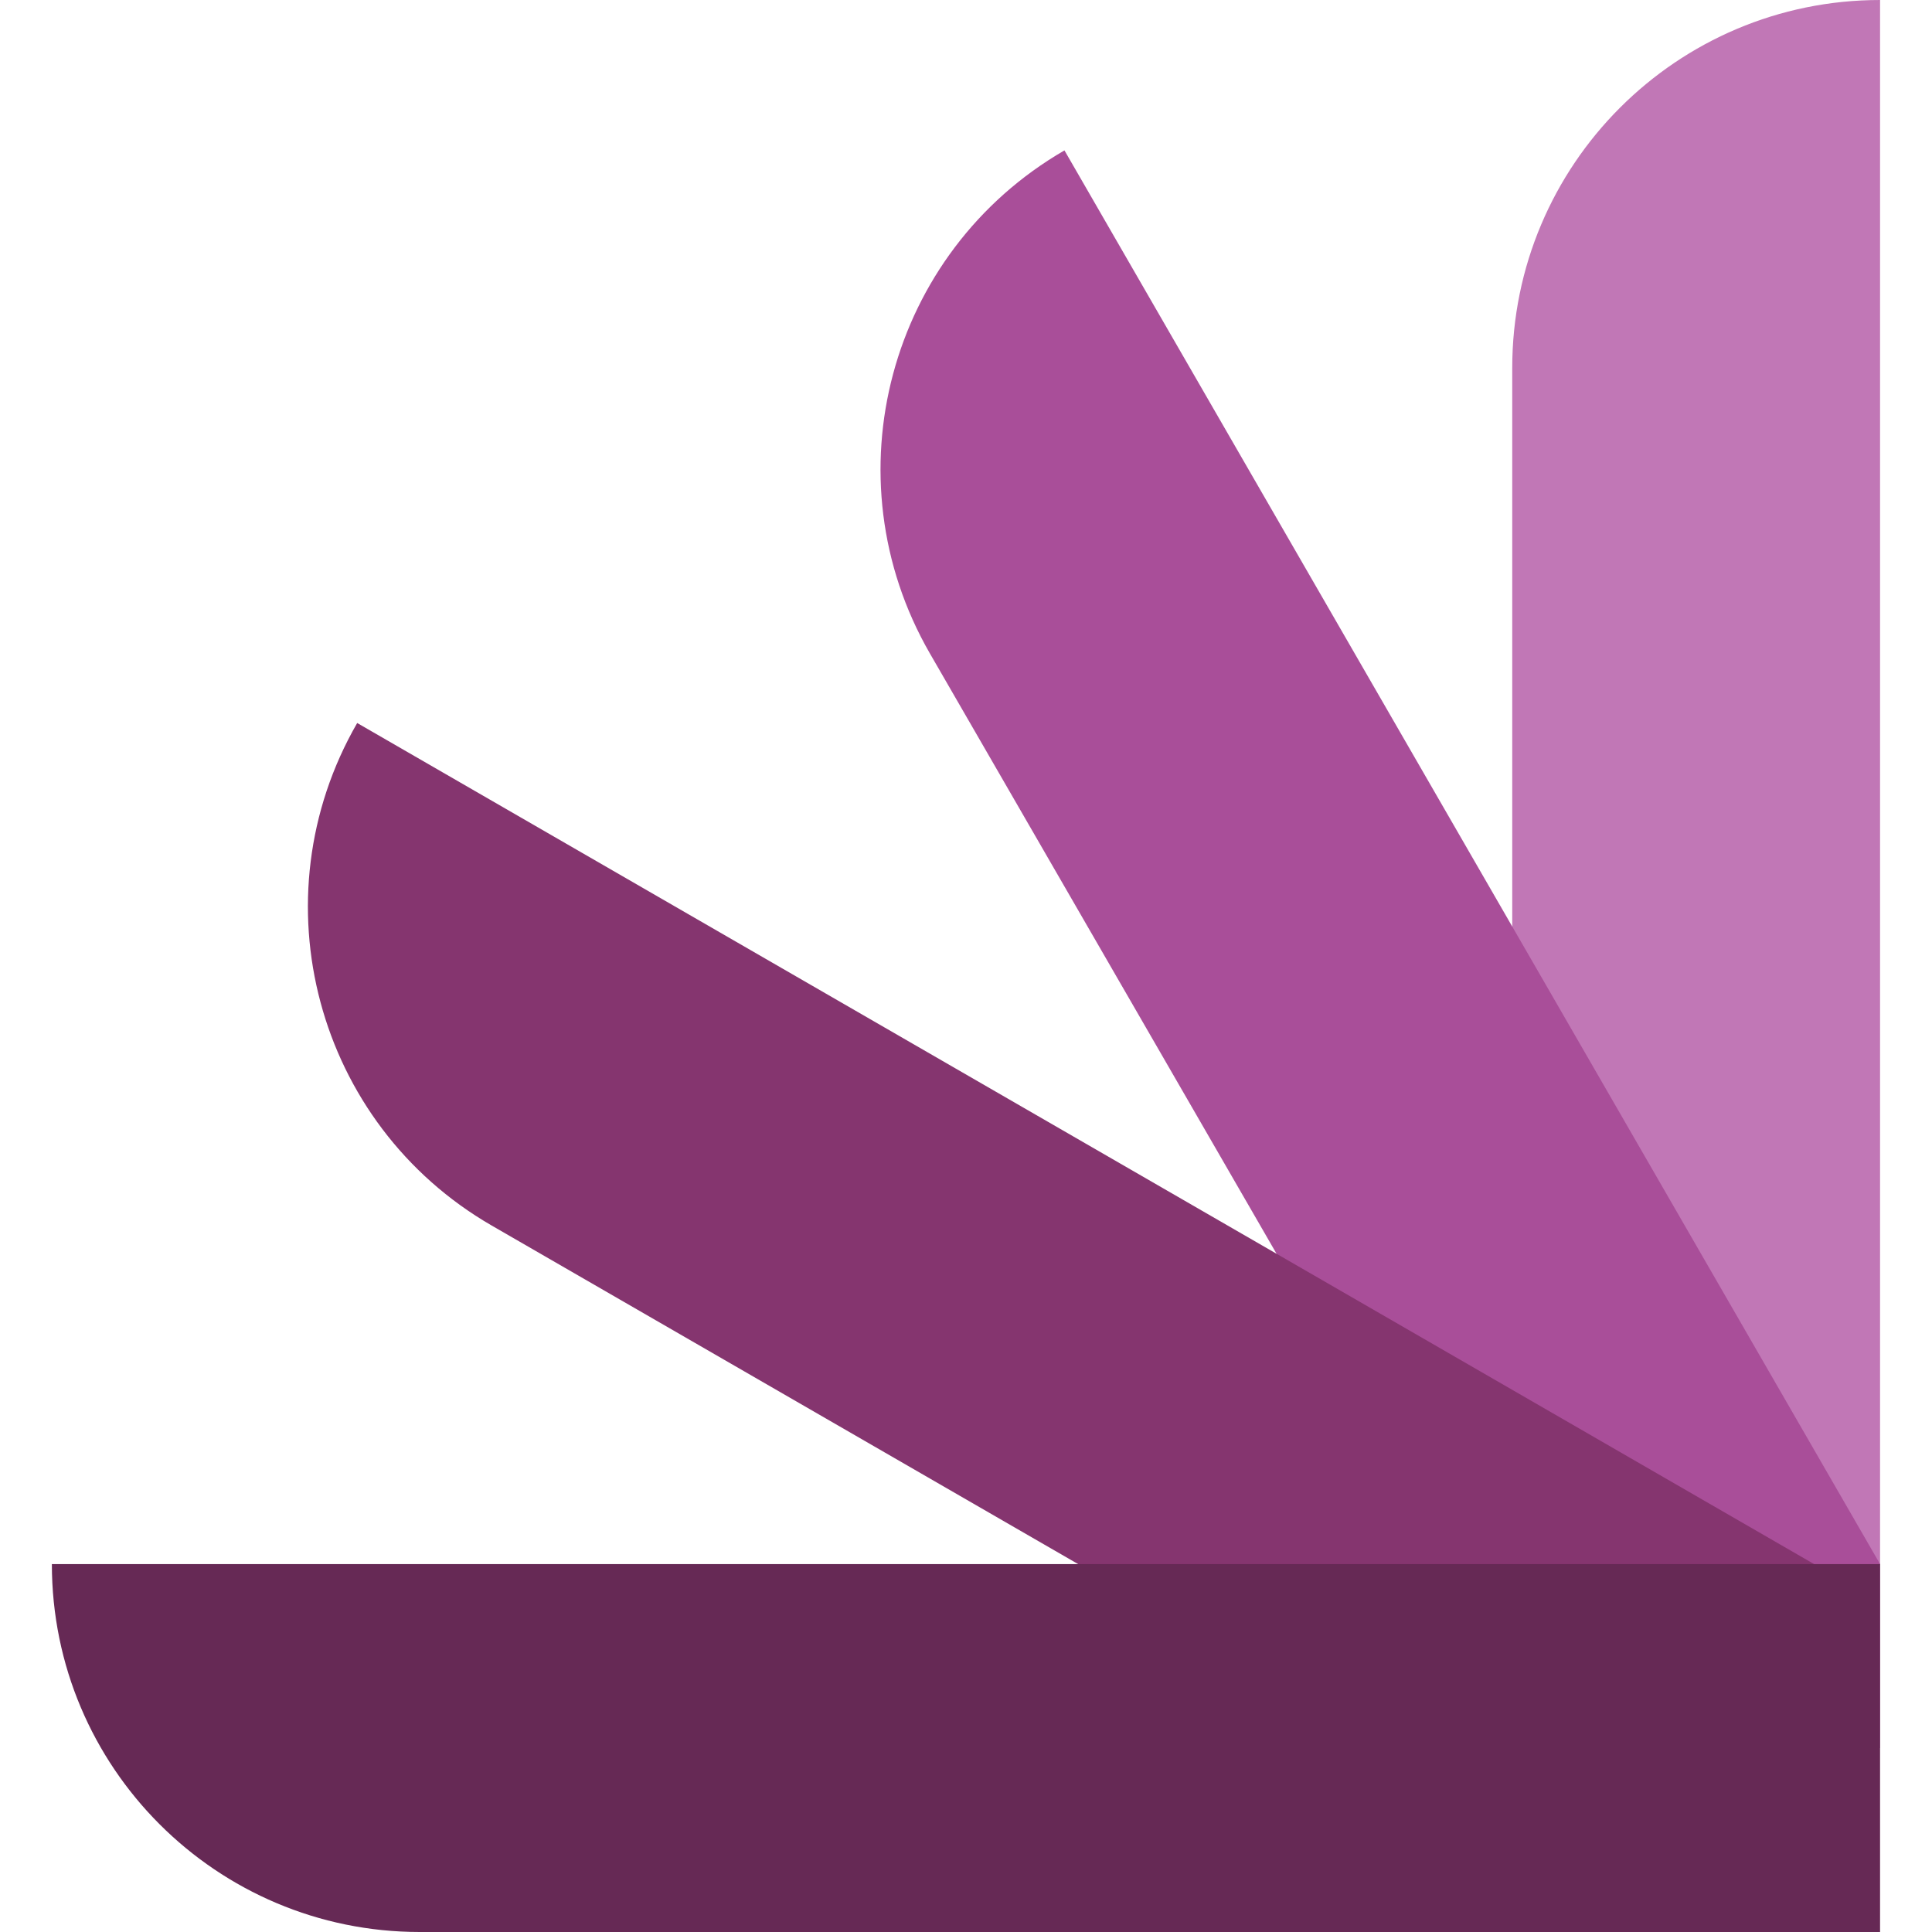
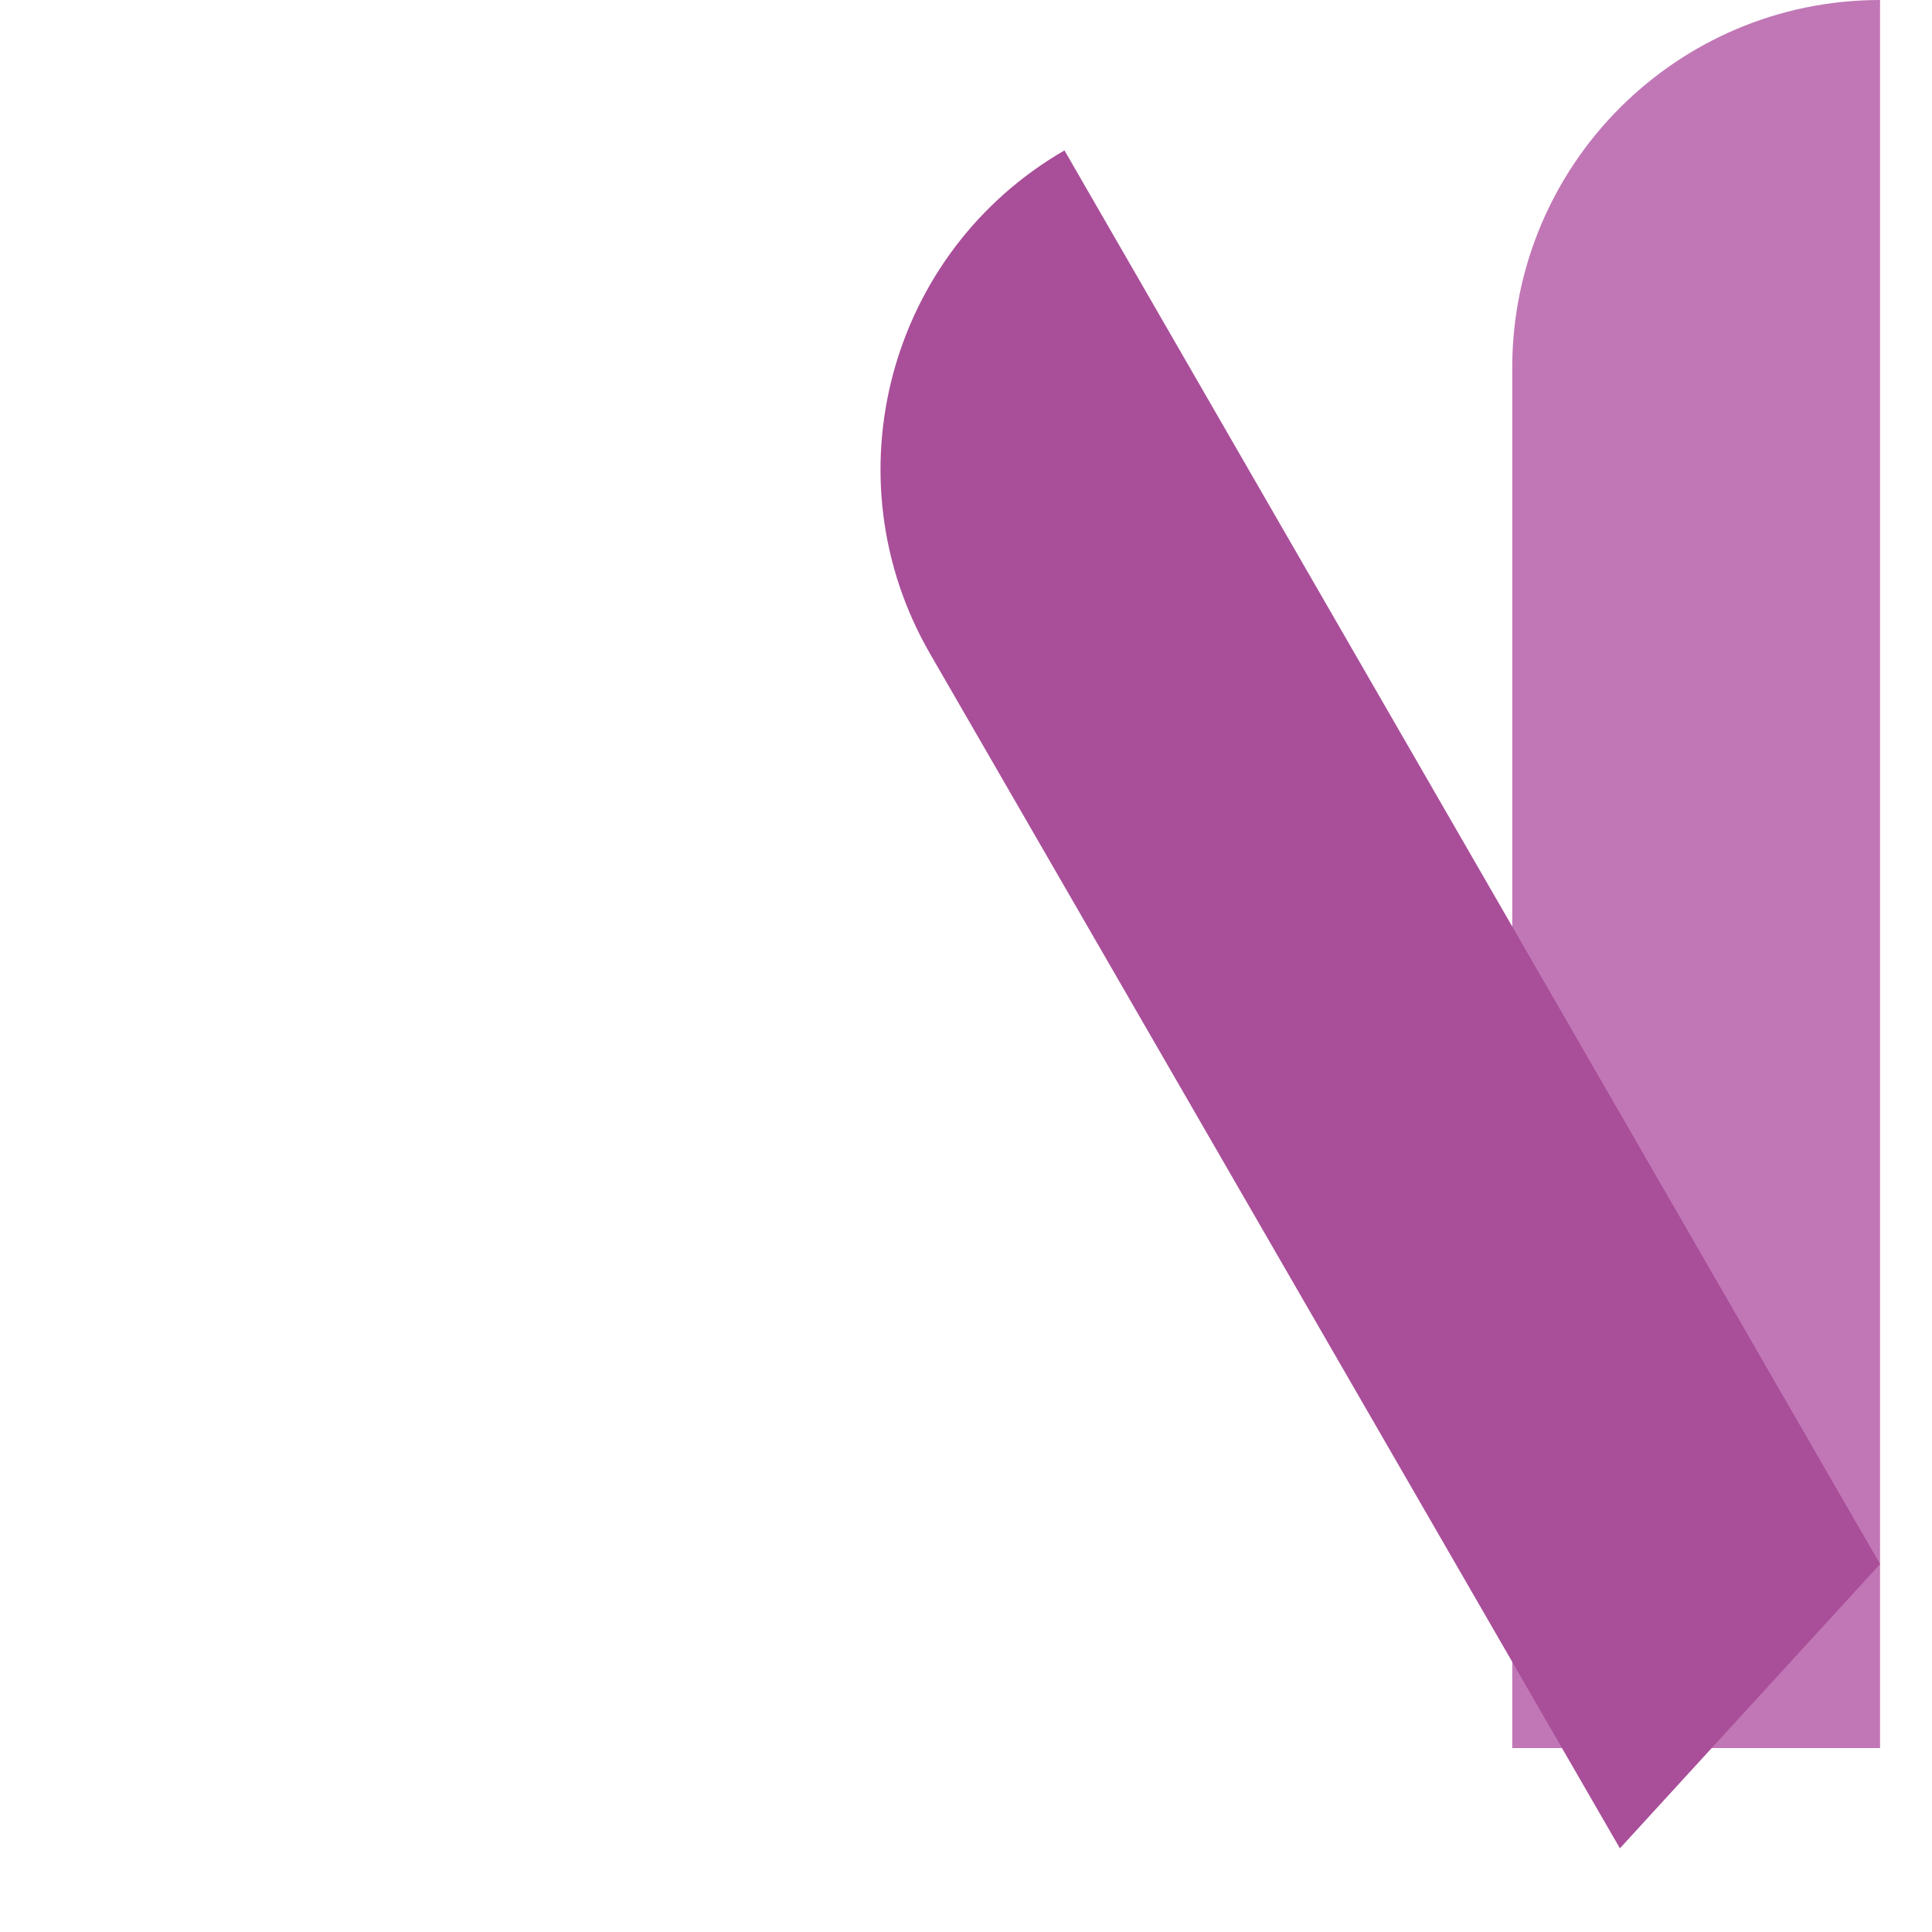
<svg xmlns="http://www.w3.org/2000/svg" width="26" height="26" viewBox="0 0 26 26" fill="none">
  <path d="M25.301 23.525H20.351V4.951C20.351 2.216 22.567 0 25.301 0V23.525Z" fill="#C177B6" />
  <path d="M21.8 24.874L12.513 8.792C11.147 6.42 11.958 3.394 14.325 2.024L25.301 21.049L21.8 24.874Z" fill="#A94E99" />
-   <path d="M22.706 25.781L6.619 16.494C4.252 15.128 3.441 12.098 4.807 9.73L25.181 21.492L22.706 25.781Z" fill="#85356F" />
-   <path d="M25.301 26H5.649C2.914 26 0.698 23.784 0.698 21.049H25.301V26Z" fill="#662955" />
</svg>